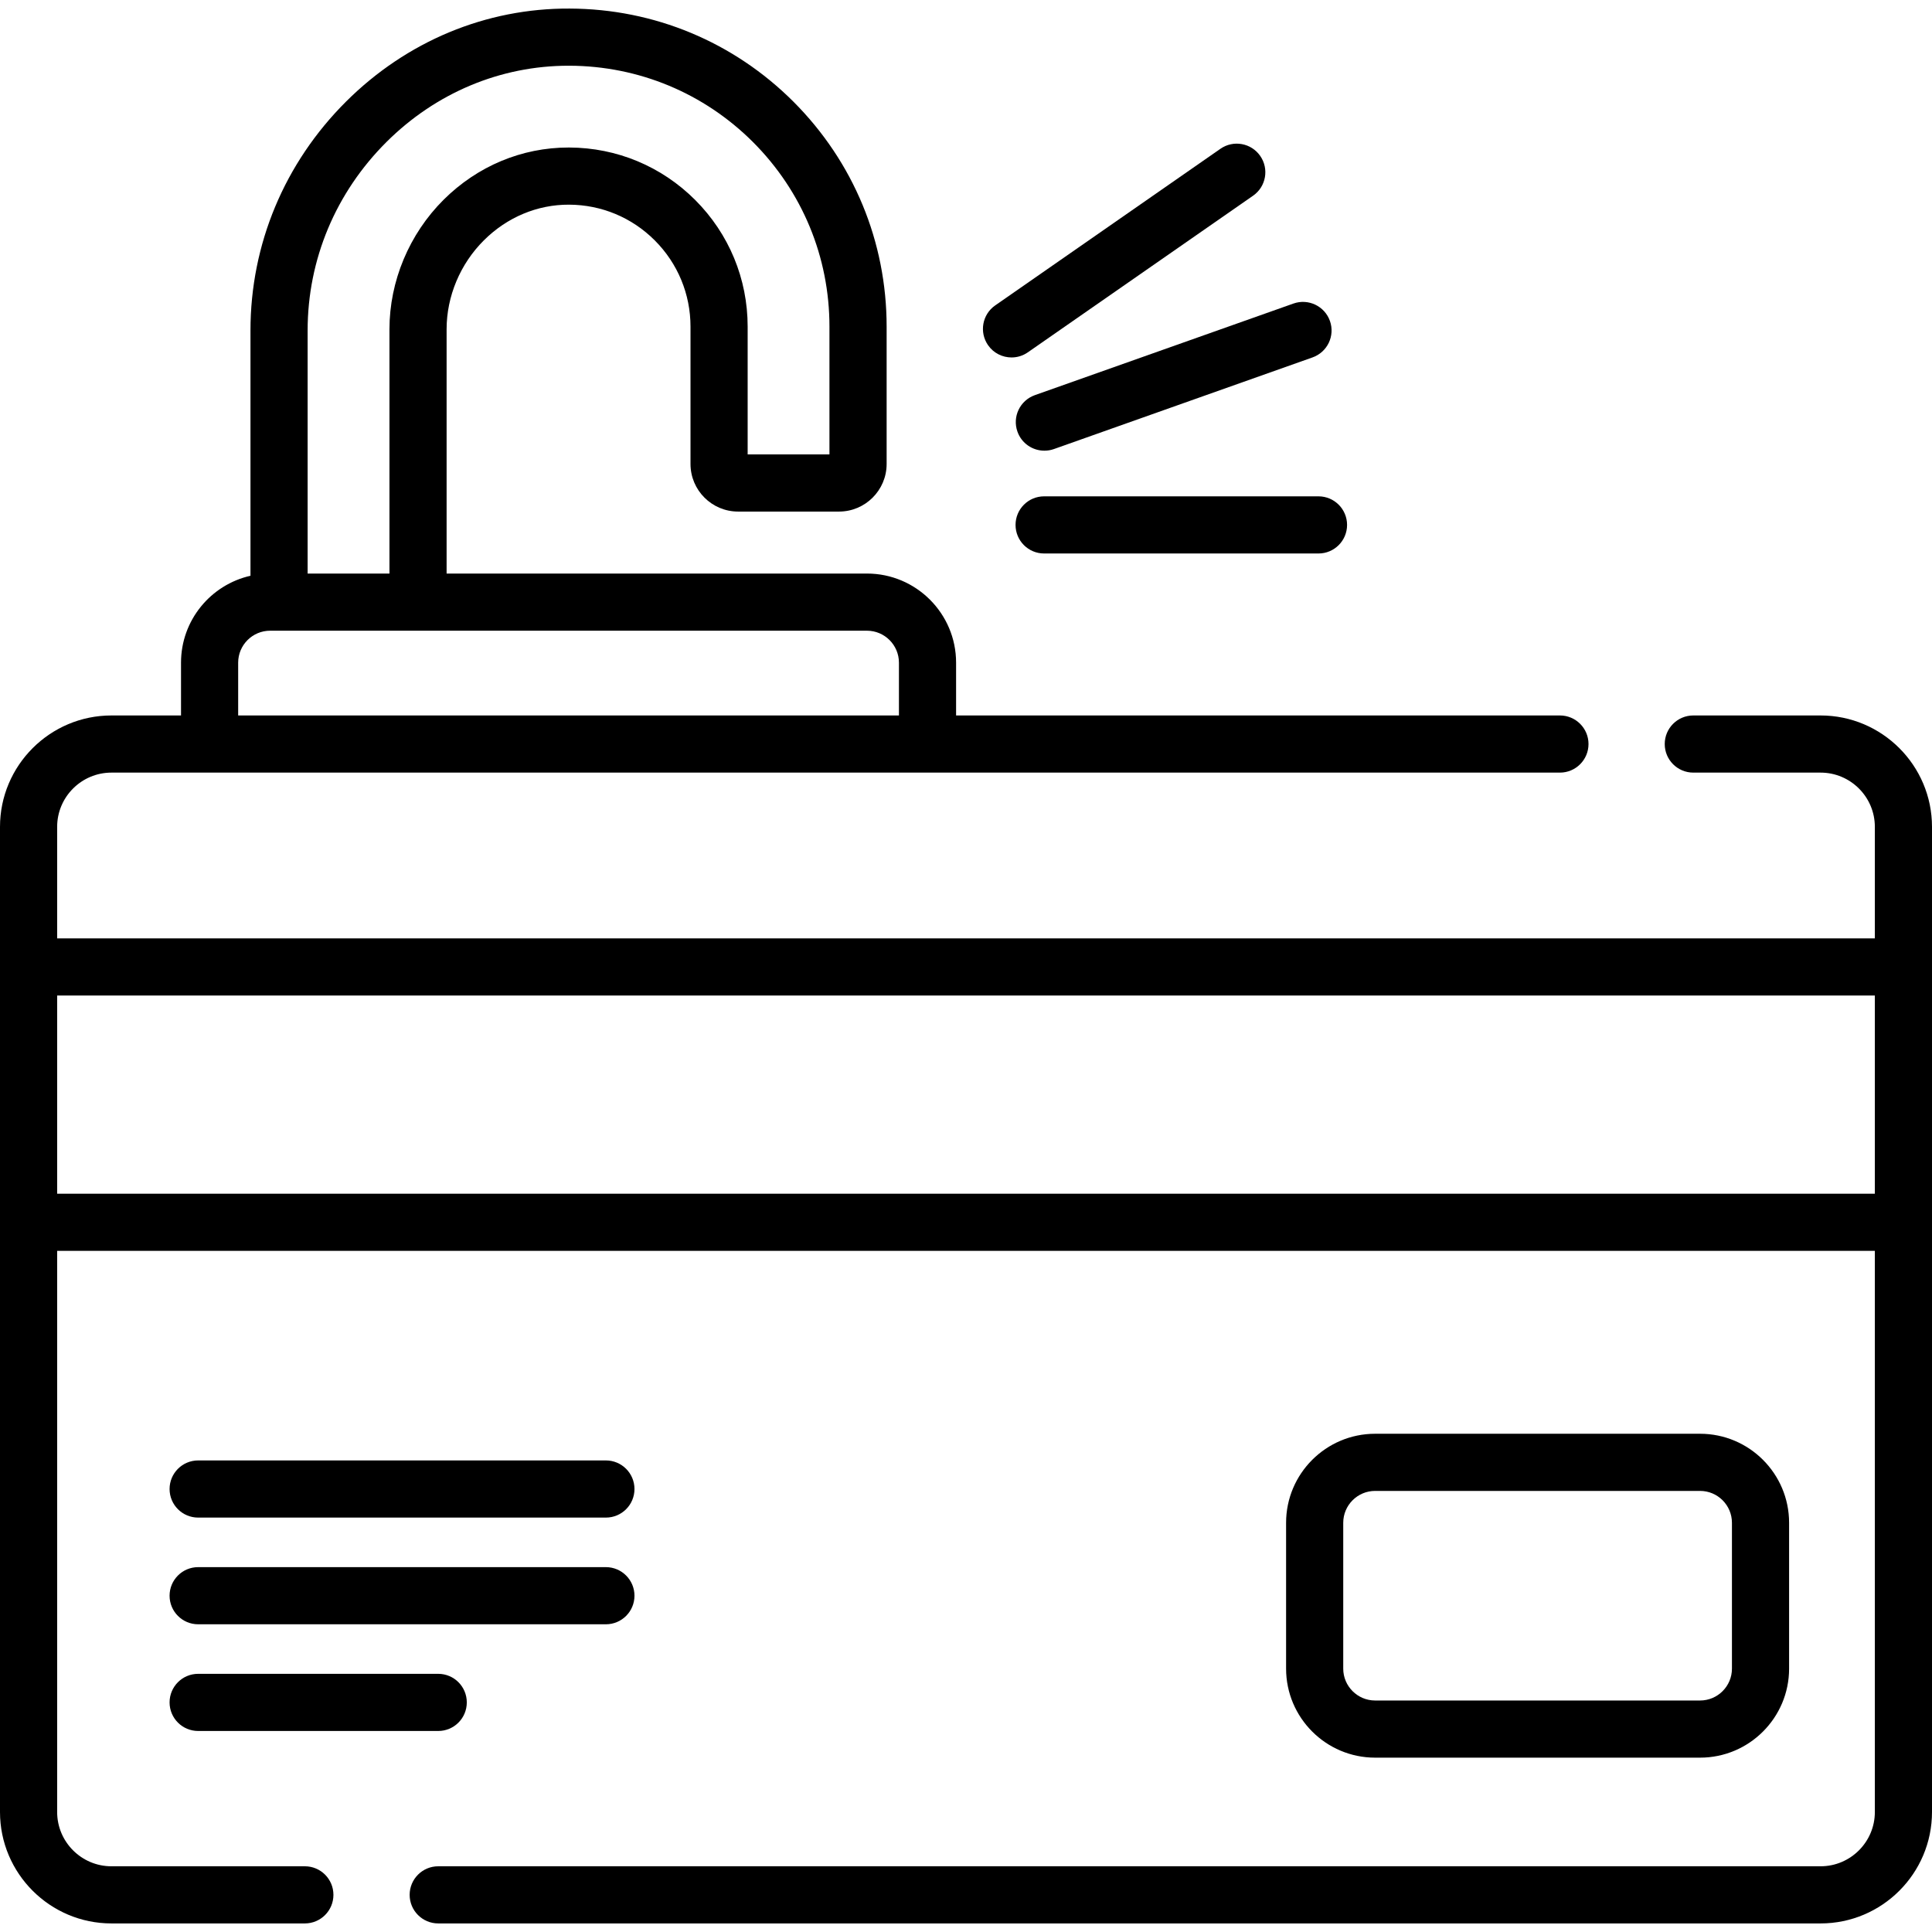
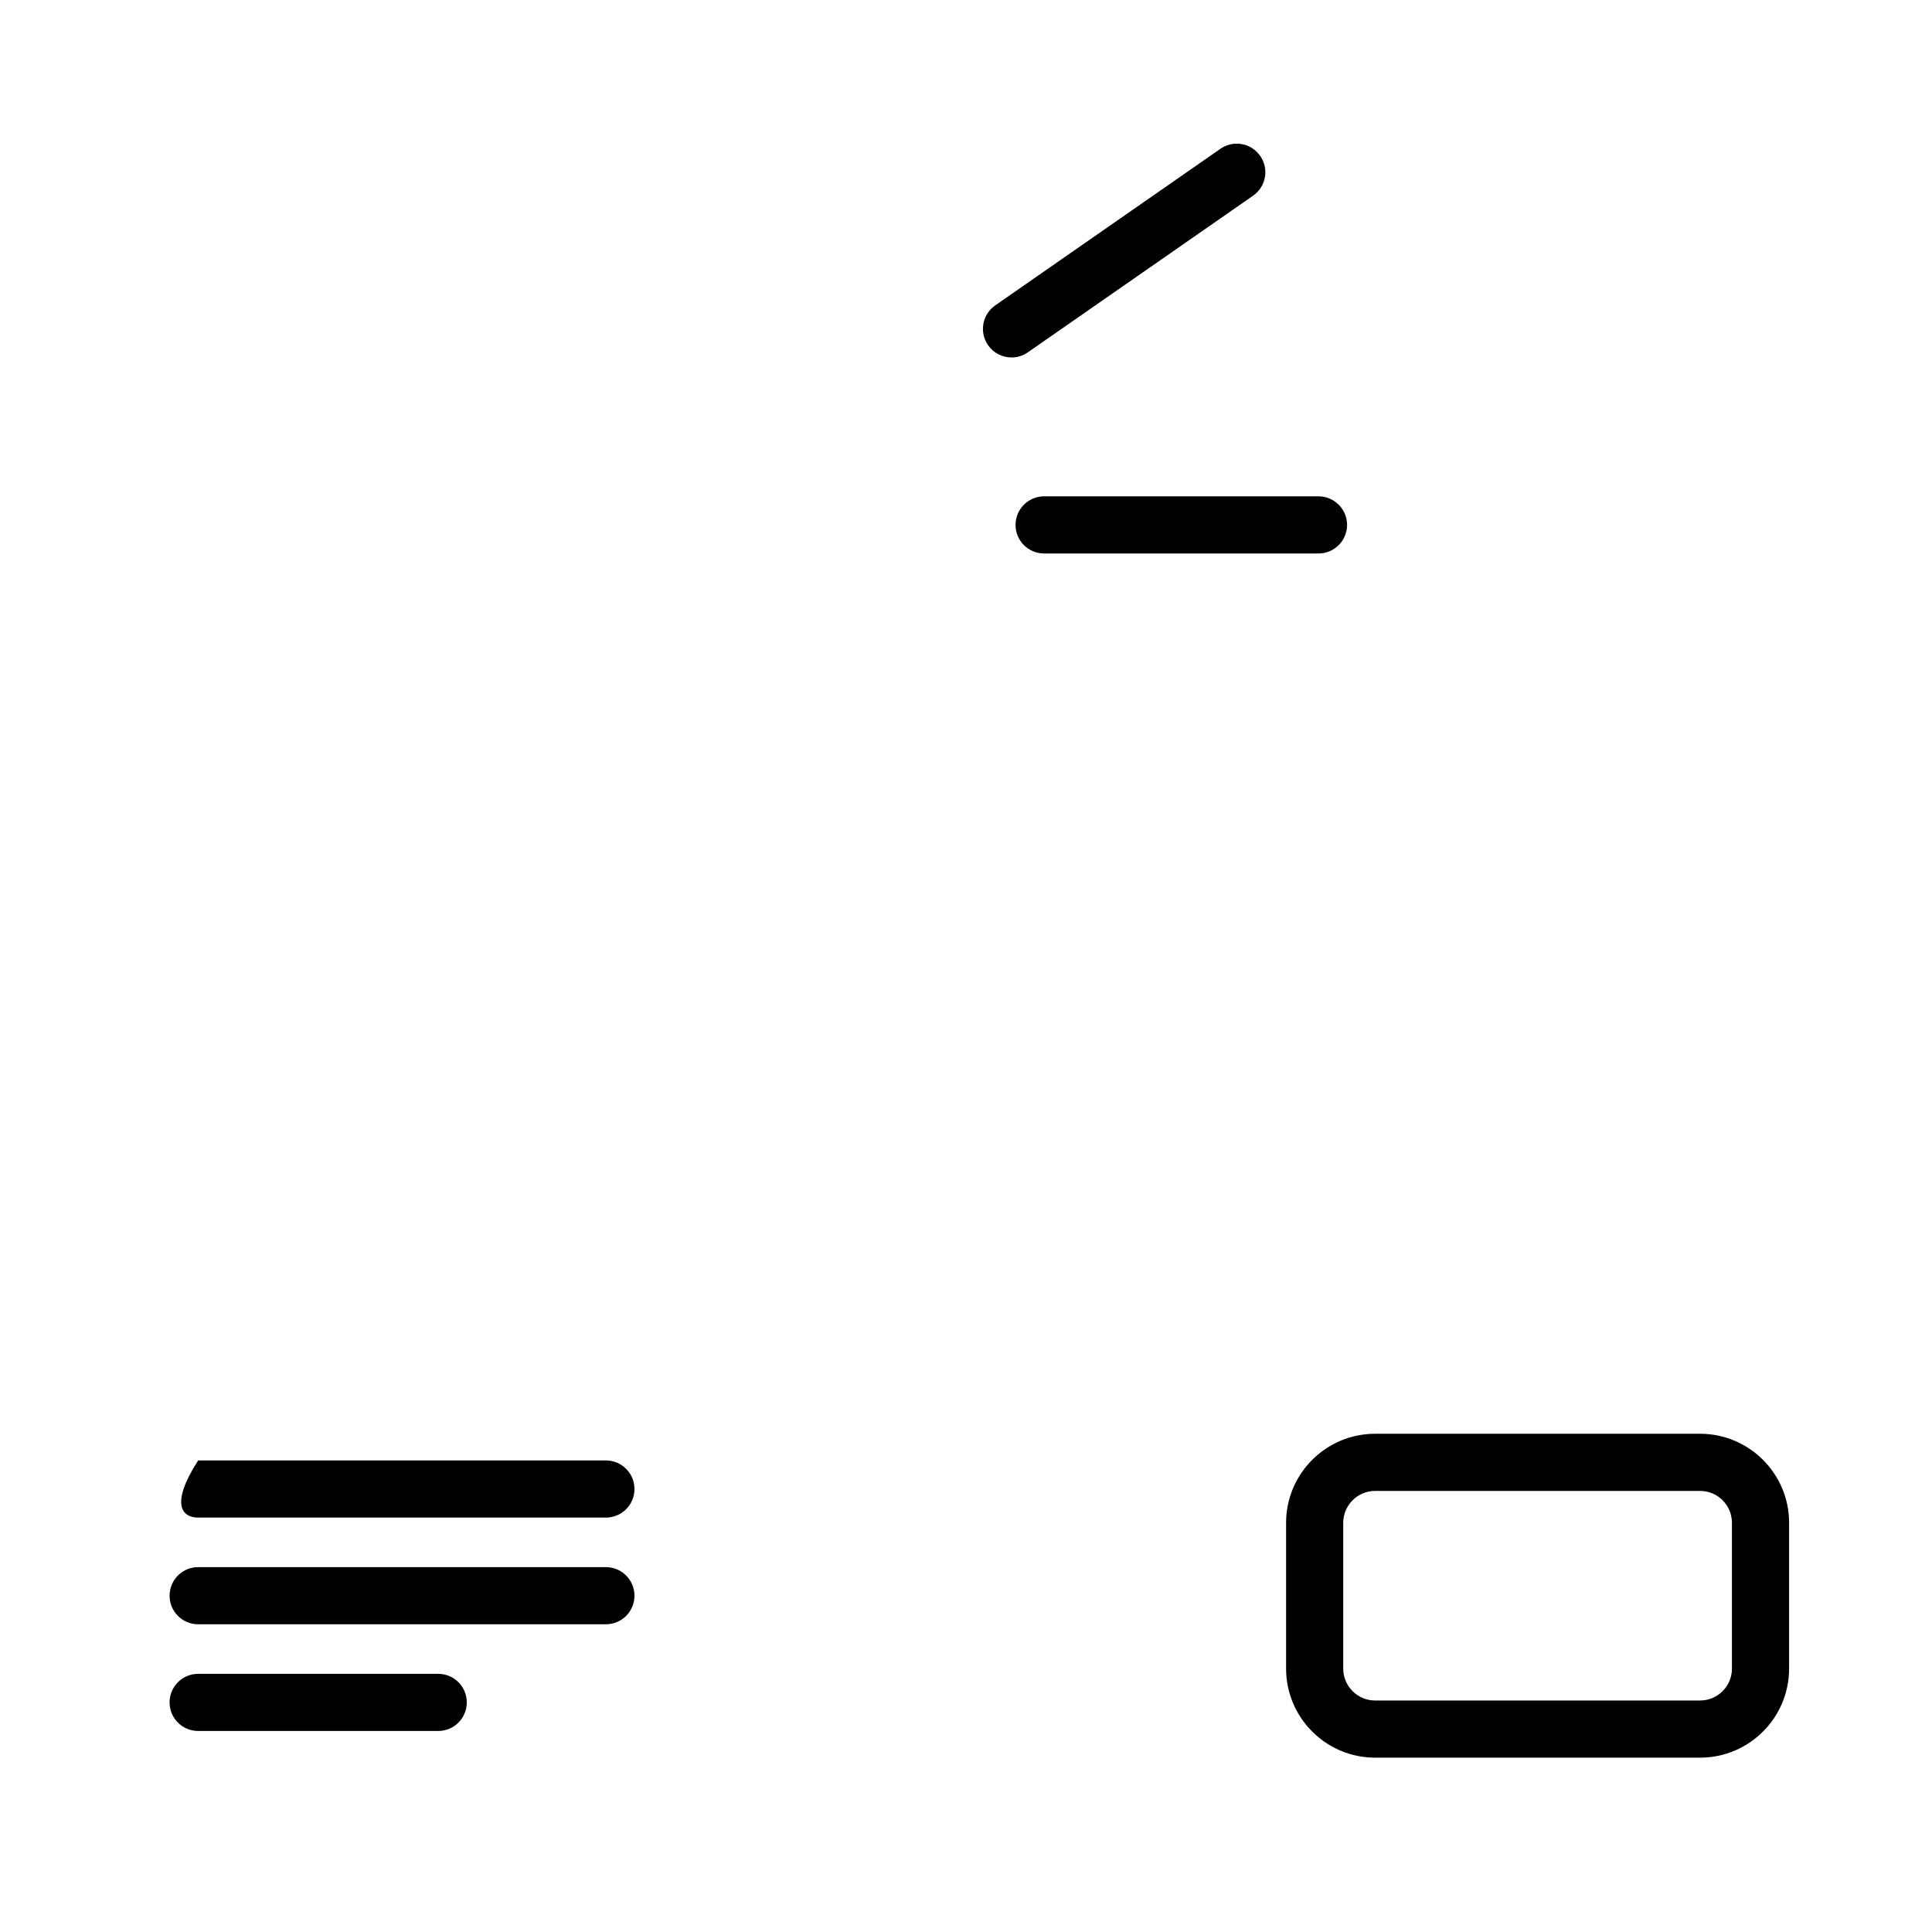
<svg xmlns="http://www.w3.org/2000/svg" width="62" height="62" viewBox="0 0 62 62" fill="none">
-   <path d="M58.424 22.96H54.34C53.833 22.96 53.423 23.37 53.423 23.877C53.423 24.383 53.833 24.794 54.34 24.794H58.424C59.385 24.794 60.166 25.575 60.166 26.535V30.113H1.834V26.535C1.834 25.575 2.615 24.794 3.576 24.794H50.06C50.566 24.794 50.977 24.383 50.977 23.877C50.977 23.37 50.566 22.96 50.06 22.96H30.682V21.266C30.682 19.689 29.399 18.406 27.822 18.406H14.332V10.566C14.332 9.509 14.768 8.469 15.529 7.712C16.273 6.97 17.248 6.563 18.262 6.568C19.301 6.572 20.277 6.979 21.012 7.714C21.751 8.454 22.159 9.438 22.159 10.483V14.889C22.159 15.732 22.844 16.417 23.687 16.417H26.924C27.767 16.417 28.453 15.732 28.453 14.889V10.483C28.453 7.757 27.391 5.194 25.462 3.263C23.544 1.346 20.994 0.285 18.284 0.275C15.595 0.26 13.048 1.325 11.107 3.258C9.128 5.23 8.038 7.839 8.038 10.605V18.477C6.763 18.765 5.809 19.905 5.809 21.266V22.96H3.576C1.604 22.96 0 24.564 0 26.535V58.149C0 60.121 1.604 61.725 3.576 61.725H9.783C10.29 61.725 10.7 61.314 10.7 60.808C10.7 60.301 10.29 59.891 9.783 59.891H3.576C2.615 59.891 1.834 59.109 1.834 58.149V40.141H60.166V58.149C60.166 59.109 59.385 59.891 58.424 59.891H14.063C13.557 59.891 13.146 60.301 13.146 60.808C13.146 61.314 13.557 61.725 14.063 61.725H58.424C60.396 61.725 62 60.121 62 58.149V26.535C62 24.564 60.396 22.96 58.424 22.96ZM12.402 4.557C13.987 2.978 16.062 2.109 18.247 2.109H18.277C20.5 2.118 22.592 2.988 24.165 4.56C25.747 6.144 26.618 8.247 26.618 10.482V14.583H23.993V10.482C23.993 8.948 23.395 7.504 22.309 6.417C21.23 5.338 19.795 4.74 18.27 4.734C18.262 4.734 18.254 4.734 18.246 4.734C16.745 4.734 15.322 5.329 14.234 6.412C13.131 7.511 12.498 9.025 12.498 10.566V18.406H9.872V10.605C9.872 8.33 10.771 6.183 12.402 4.557V4.557ZM7.643 21.266C7.643 20.7 8.103 20.24 8.669 20.24H27.822C28.387 20.24 28.848 20.7 28.848 21.266V22.96H7.643V21.266ZM1.834 38.307V31.948H60.166V38.307H1.834Z" fill="black" />
  <path d="M54.557 56.405C56.133 56.405 57.414 55.124 57.414 53.548V48.868C57.414 47.292 56.133 46.011 54.557 46.011H44.129C42.554 46.011 41.272 47.292 41.272 48.868V53.548C41.272 55.124 42.554 56.405 44.129 56.405H54.557ZM43.106 53.549V48.868C43.106 48.304 43.565 47.845 44.129 47.845H54.557C55.121 47.845 55.58 48.304 55.58 48.868V53.549C55.58 54.112 55.121 54.571 54.557 54.571H44.129C43.565 54.571 43.106 54.112 43.106 53.549Z" fill="black" />
  <path d="M6.359 52.125H19.444C19.95 52.125 20.361 51.715 20.361 51.208C20.361 50.702 19.95 50.291 19.444 50.291H6.359C5.852 50.291 5.442 50.702 5.442 51.208C5.442 51.715 5.852 52.125 6.359 52.125Z" fill="black" />
  <path d="M6.359 55.549H14.063C14.57 55.549 14.98 55.139 14.98 54.632C14.98 54.126 14.57 53.715 14.063 53.715H6.359C5.852 53.715 5.442 54.126 5.442 54.632C5.442 55.139 5.852 55.549 6.359 55.549Z" fill="black" />
-   <path d="M6.359 48.701H19.444C19.95 48.701 20.361 48.291 20.361 47.784C20.361 47.278 19.95 46.867 19.444 46.867H6.359C5.852 46.867 5.442 47.278 5.442 47.784C5.442 48.291 5.852 48.701 6.359 48.701Z" fill="black" />
+   <path d="M6.359 48.701H19.444C19.95 48.701 20.361 48.291 20.361 47.784C20.361 47.278 19.95 46.867 19.444 46.867H6.359C5.442 48.291 5.852 48.701 6.359 48.701Z" fill="black" />
  <path d="M33.507 15.928C33 15.928 32.59 16.339 32.59 16.845C32.59 17.352 33 17.762 33.507 17.762H42.312C42.818 17.762 43.229 17.352 43.229 16.845C43.229 16.339 42.818 15.928 42.312 15.928H33.507Z" fill="black" />
-   <path d="M32.651 13.852C32.784 14.229 33.137 14.463 33.515 14.463C33.617 14.463 33.72 14.447 33.821 14.411L42.12 11.47C42.598 11.301 42.848 10.777 42.679 10.3C42.51 9.822 41.985 9.572 41.508 9.741L33.209 12.681C32.731 12.851 32.481 13.375 32.651 13.852V13.852Z" fill="black" />
  <path d="M32.462 11.471C32.642 11.471 32.825 11.418 32.984 11.307L40.213 6.28C40.629 5.991 40.731 5.419 40.442 5.004C40.153 4.588 39.581 4.485 39.166 4.774L31.937 9.801C31.521 10.09 31.419 10.662 31.708 11.078C31.886 11.334 32.171 11.471 32.462 11.471V11.471Z" fill="black" />
</svg>